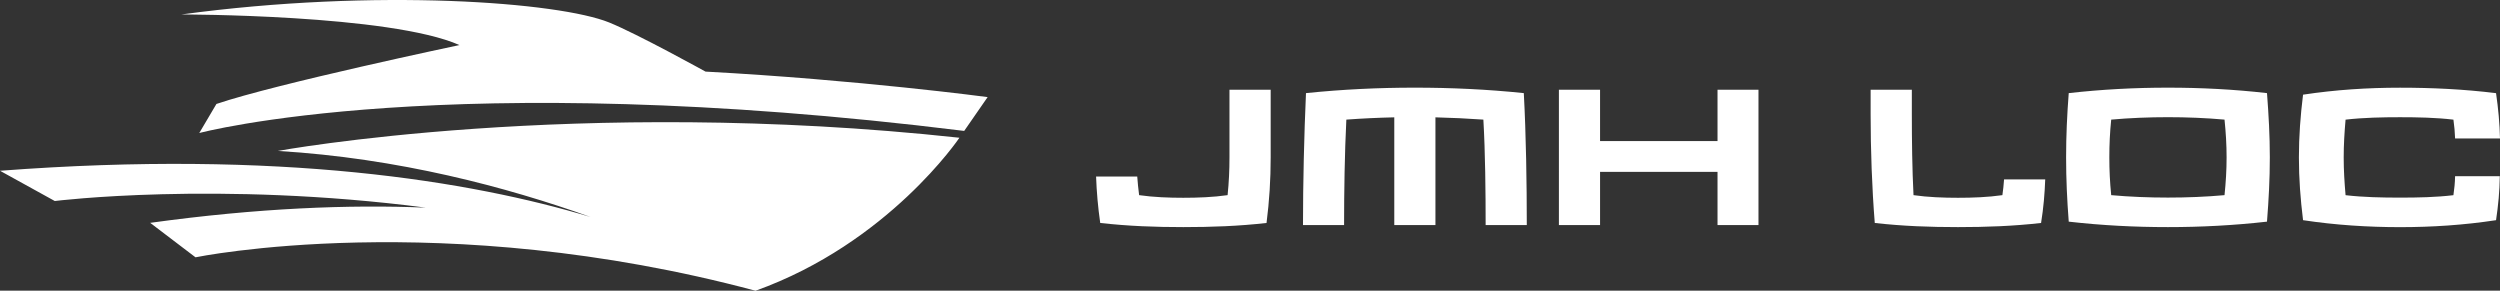
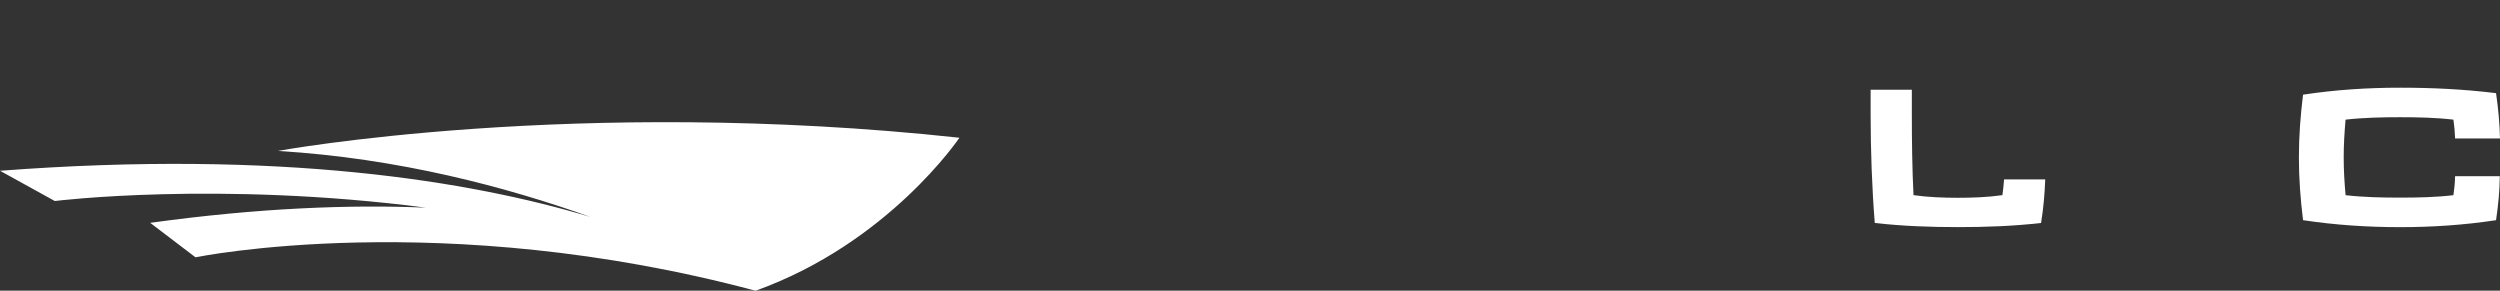
<svg xmlns="http://www.w3.org/2000/svg" id="Calque_2" viewBox="0 0 627.46 72.96">
  <rect x="0" y="0" width="627.46" height="72.96" fill="#333333" stroke="none" />
  <defs>
    <style>.cls-1{fill:#fff;}</style>
  </defs>
  <g id="Calque_1_-_copie">
    <g>
      <g>
-         <path class="cls-1" d="m242.01,32.84l5.87-8.47s-32.41-4.33-70.81-6.4c0,0-17.06-9.44-24.18-12.33C140.32.55,94.58-3.01,45.51,3.63c0,0,52.38-.03,69.81,7.68,0,0-45.95,9.68-61,14.78l-4.31,7.3s61.89-16.65,192-.53Z" />
        <path class="cls-1" d="m69.69,37.88c30.32,1.81,57.63,9.11,78.52,16.58C118.16,45.42,70.33,37.52,0,42.86l13.75,7.59s40.79-5.09,93.1,1.66c-19.18-.79-42.08.08-69.16,3.82l11.38,8.65s61.63-12.71,140.56,8.39c33.42-11.97,51.17-38.4,51.17-38.4-96.47-10.43-171.11,3.32-171.11,3.32Z" />
      </g>
      <g>
-         <path class="cls-1" d="m318.92,22.52v16.98c0,5.57-.33,10.9-1.04,16.46-6.98.8-13.91,1.04-20.89,1.04s-13.72-.24-20.85-1.04c-.57-3.96-.9-7.78-1.04-11.65h10.33c.09,1.56.28,3.02.47,4.67,3.63.52,7.5.66,11.08.66s7.5-.14,11.13-.66c.33-3.25.47-6.23.47-9.48v-16.98h10.33Z" />
-         <path class="cls-1" d="m327.03,56.48c0-10.47.28-22.59.75-33.11,9.15-.94,18.21-1.37,27.31-1.37s18.21.42,27.36,1.37c.57,10.52.75,22.64.75,33.11h-10.33c0-8.3-.09-18.21-.57-26.46-3.92-.28-8.02-.47-12.03-.57v27.03h-10.33v-27.03c-4.06.09-8.11.28-12.03.57-.42,8.25-.57,18.16-.57,26.46h-10.33Z" />
-         <path class="cls-1" d="m401.59,35.4h29.48v-12.88h10.28v33.96h-10.28v-13.35h-29.48v13.35h-10.33V22.52h10.33v12.88Z" />
        <path class="cls-1" d="m479.84,22.52v6.18c0,6.56.09,13.82.42,20.28,3.63.52,7.55.66,11.18.66s7.5-.14,11.13-.66c.19-1.32.33-2.64.42-3.96h10.33c-.14,3.68-.42,7.07-1.04,10.94-6.98.8-13.91,1.04-20.85,1.04s-13.82-.24-20.89-1.04c-.71-8.82-1.04-18.44-1.04-27.26v-6.18h10.33Z" />
-         <path class="cls-1" d="m544.12,57c-8.3,0-16.55-.42-24.9-1.37-.42-5.52-.66-10.66-.66-16.13s.24-10.61.66-16.13c8.35-.94,16.6-1.37,24.9-1.37s16.56.42,24.86,1.37c.42,5.52.71,10.66.71,16.13s-.28,10.61-.71,16.13c-8.3.94-16.6,1.37-24.86,1.37Zm-14.24-8.02c4.67.42,9.53.61,14.24.61s9.53-.19,14.2-.61c.33-3.25.52-6.23.52-9.48s-.19-6.23-.52-9.48c-4.67-.42-9.53-.61-14.2-.61s-9.57.19-14.24.61c-.33,3.25-.47,6.23-.47,9.48s.14,6.23.47,9.48Z" />
        <path class="cls-1" d="m615.77,48.98c.24-1.65.38-3.07.42-4.76h11.22c-.05,3.82-.38,7.26-.94,11.04-8.06,1.23-16.08,1.75-24.1,1.75s-16.23-.52-24.34-1.75c-.66-5.38-1.04-10.38-1.04-15.75s.38-10.38,1.04-15.75c8.11-1.23,16.23-1.75,24.34-1.75s16.04.38,24.1,1.37c.57,3.96.9,7.55.99,11.37h-11.27c-.05-1.6-.19-3.07-.42-4.72-4.39-.52-9.01-.61-13.39-.61s-9.2.09-13.68.61c-.28,3.25-.47,6.23-.47,9.48s.19,6.23.47,9.48c4.48.52,9.15.61,13.68.61s9.01-.09,13.39-.61Z" />
      </g>
    </g>
  </g>
</svg>